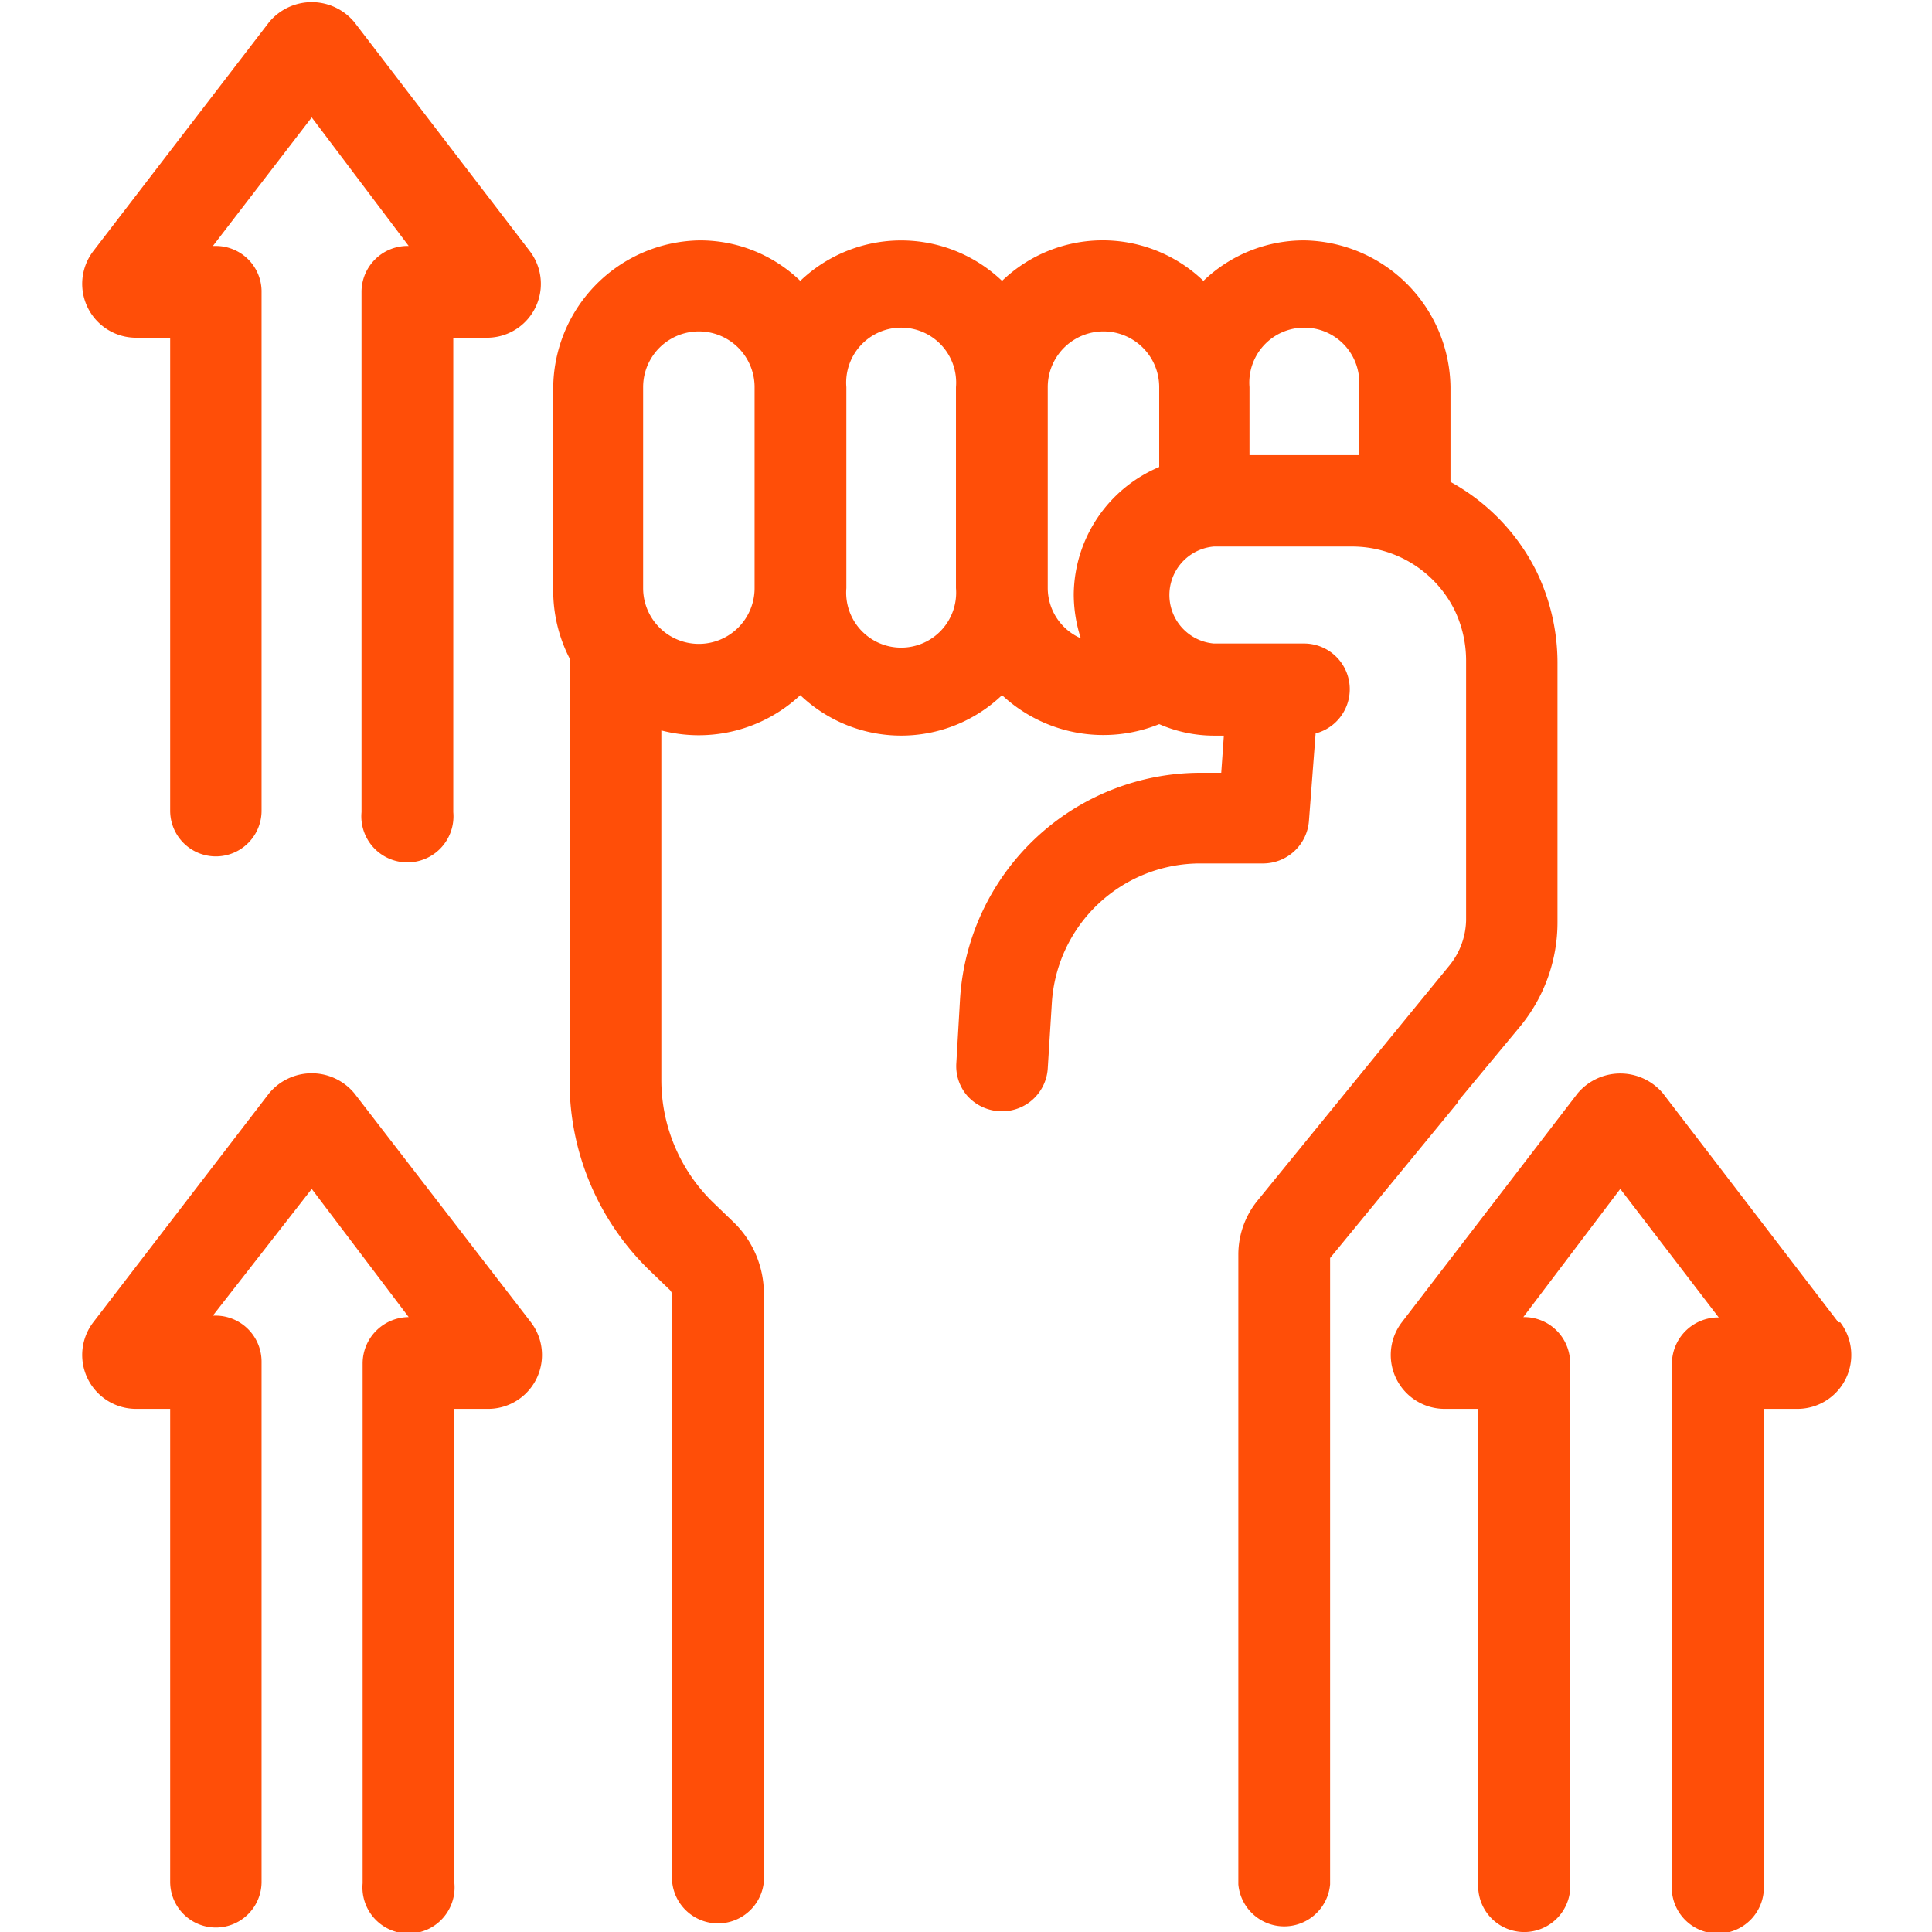
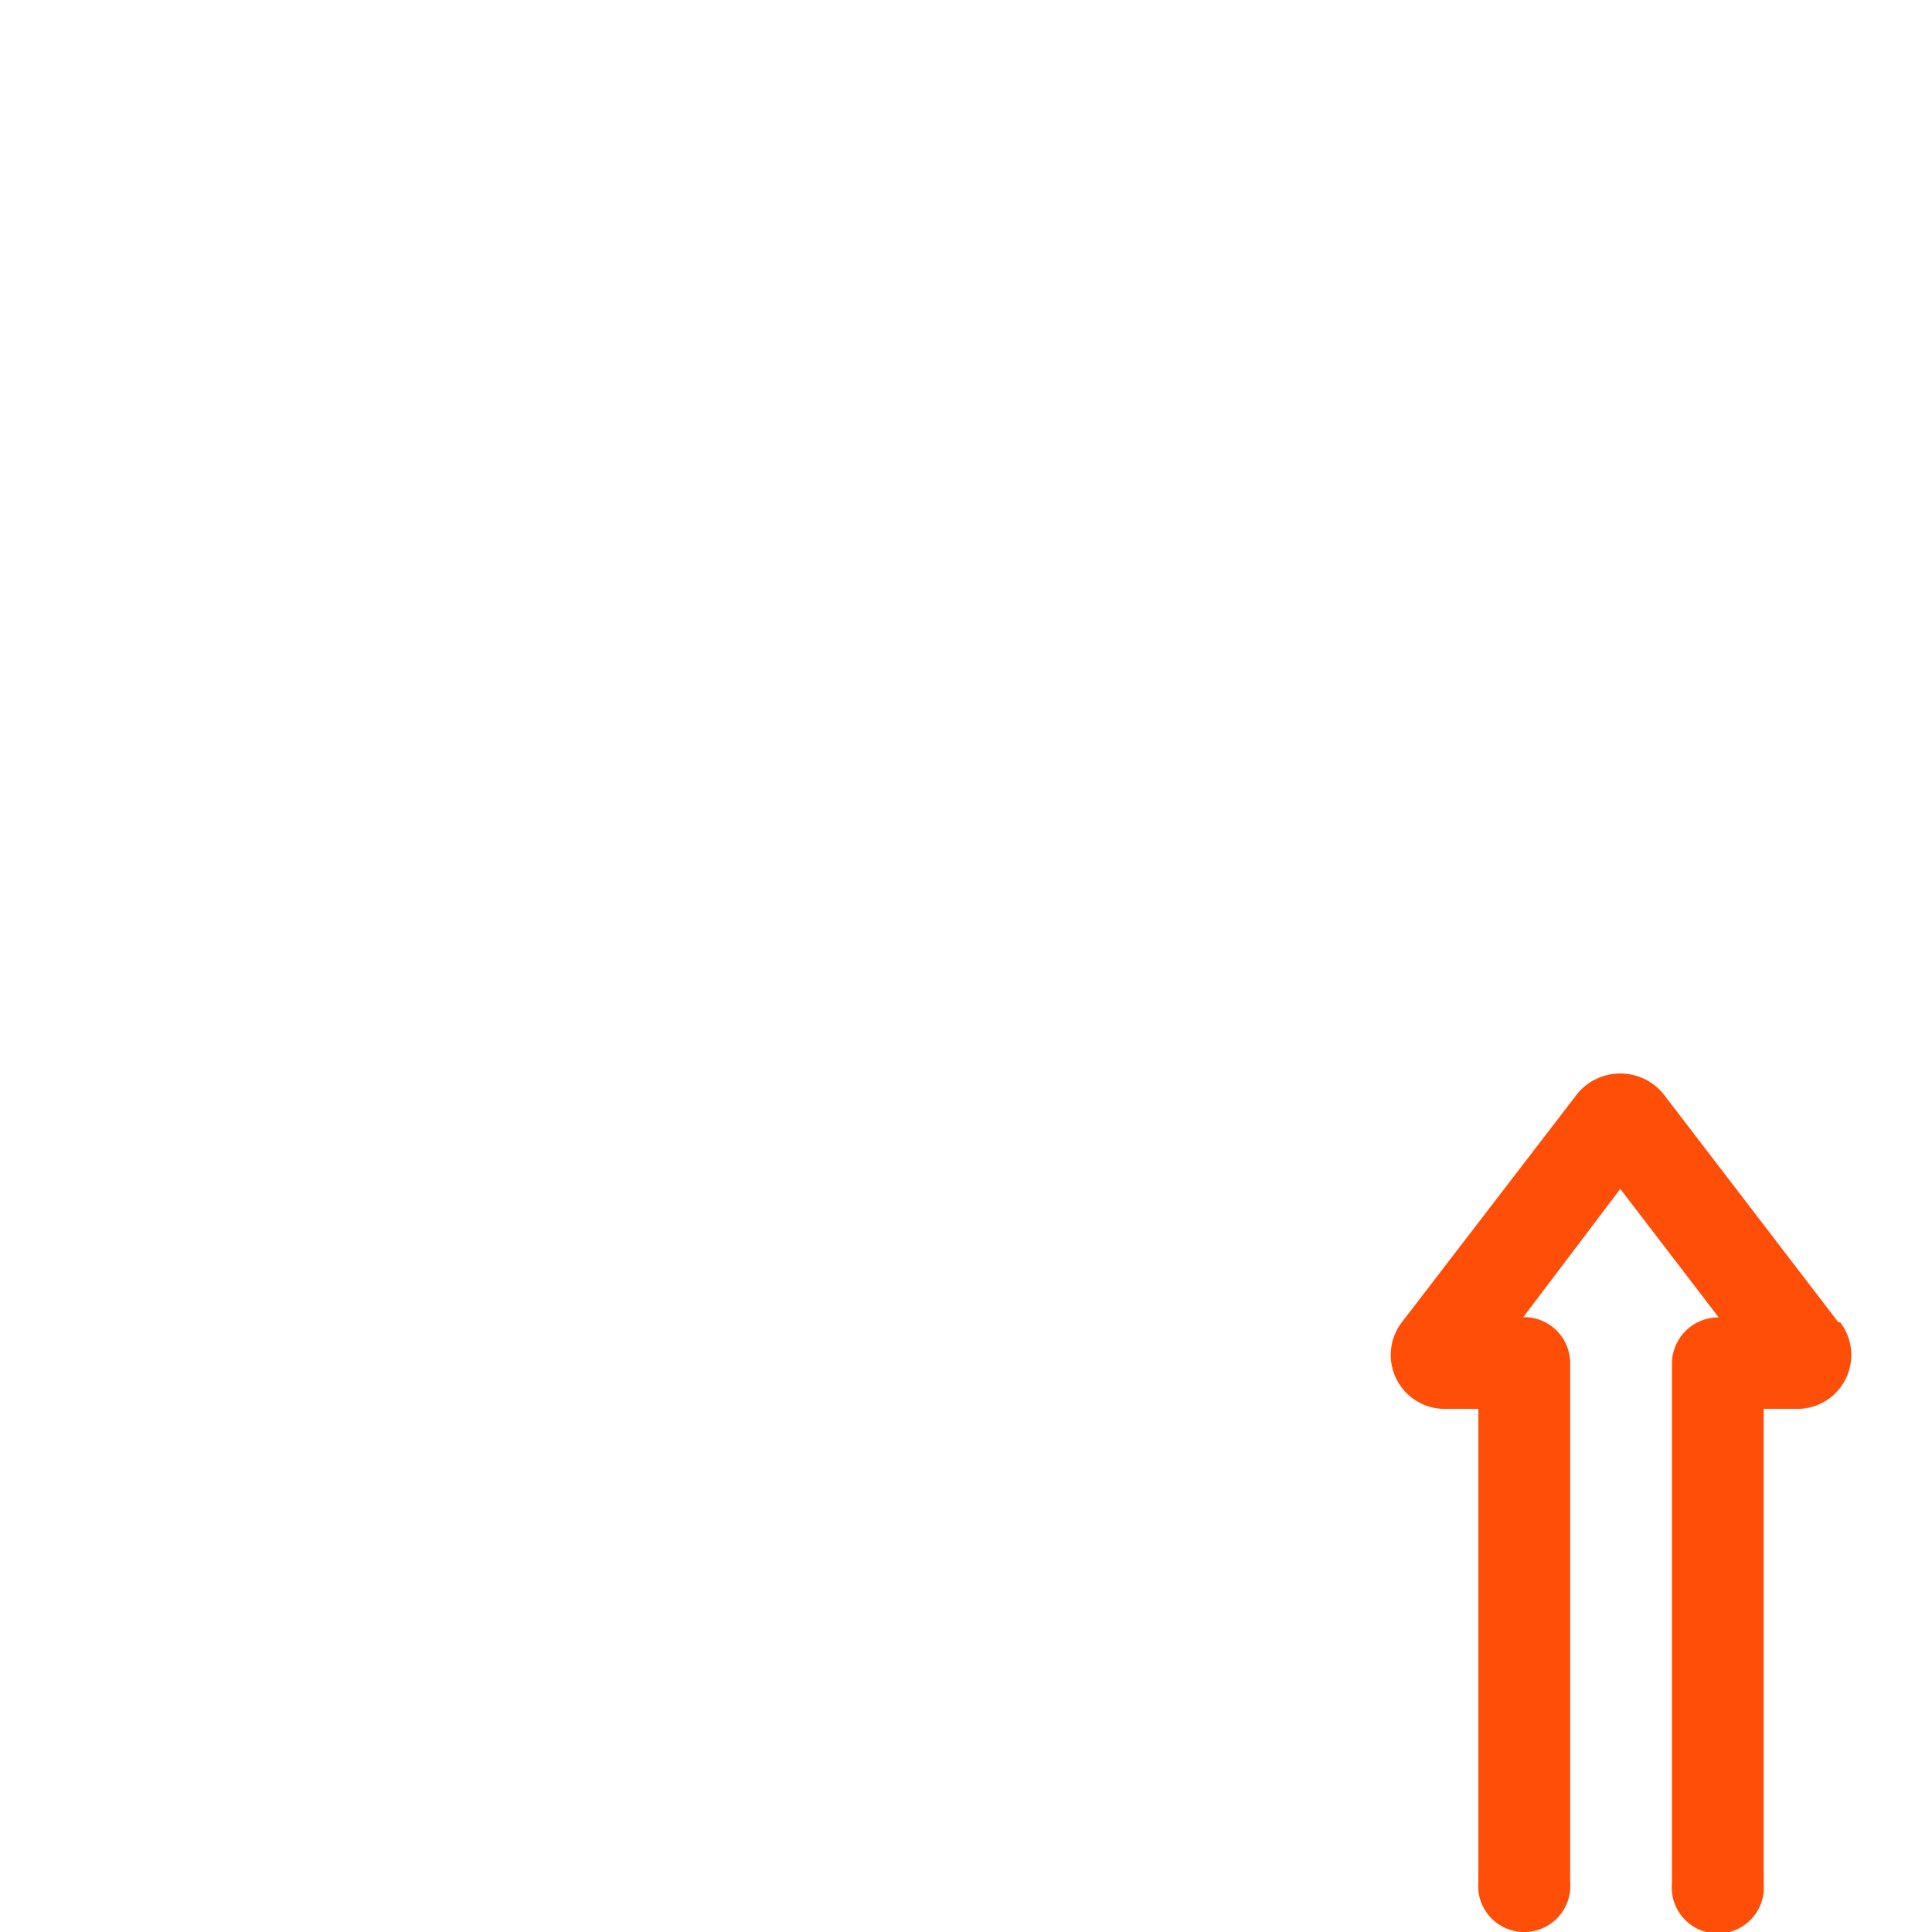
<svg xmlns="http://www.w3.org/2000/svg" id="Layer_1" data-name="Layer 1" viewBox="0 0 52 52">
  <defs>
    <style>.cls-1{fill:#ff4e08;}</style>
  </defs>
-   <path class="cls-1" d="M39.26,29.62l1.66-2a4.41,4.41,0,0,0,1-2.8v-7a5.66,5.66,0,0,0-.56-2.43,5.59,5.59,0,0,0-2.32-2.42V10.42A4,4,0,0,0,35.1,6.47a3.9,3.9,0,0,0-2.71,1.09,3.91,3.91,0,0,0-5.42,0,3.93,3.93,0,0,0-5.43,0,3.88,3.88,0,0,0-2.71-1.09,4,4,0,0,0-3.94,4v5.43a4,4,0,0,0,.44,1.82v11.4a7.08,7.08,0,0,0,2.17,5.09l.53.51a.22.22,0,0,1,.06.14V50.64a1.24,1.24,0,0,0,2.47,0V34.81a2.68,2.68,0,0,0-.82-1.92l-.53-.51a4.6,4.6,0,0,1-1.41-3.31V19.66a4,4,0,0,0,3.74-.95,3.93,3.93,0,0,0,5.43,0,4,4,0,0,0,4.23.78,3.69,3.69,0,0,0,1.47.31h.27l-.07,1h-.56a6.49,6.49,0,0,0-6.47,6.08l-.1,1.73a1.22,1.22,0,0,0,.3.89,1.25,1.25,0,0,0,.93.41,1.23,1.23,0,0,0,1.23-1.15L28.31,27a4,4,0,0,1,4-3.76H34a1.24,1.24,0,0,0,1.23-1.14l.18-2.36a1.23,1.23,0,0,0-.32-2.42H32.67a1.31,1.31,0,0,1,0-2.61H36.4a3.08,3.08,0,0,1,2.75,1.71,3.14,3.14,0,0,1,.31,1.35v7A2,2,0,0,1,39,26l-1.89,2.31s0,0,0,0l-3.26,4a2.3,2.3,0,0,0-.52,1.47V50.72a1.24,1.24,0,0,0,2.47,0V33.86l3.44-4.19Zm-2.68-19.2v1.83H33.63V10.42a1.48,1.48,0,1,1,2.95,0ZM28.9,16a3.84,3.84,0,0,0,.19,1.18,1.48,1.48,0,0,1-.89-1.35V10.42a1.48,1.48,0,0,1,3,0v2.15A3.76,3.76,0,0,0,28.9,16Zm-3.17-5.6v5.43a1.48,1.48,0,1,1-2.95,0V10.42a1.48,1.48,0,1,1,2.95,0Zm-5.42,0v5.43a1.48,1.48,0,0,1-3,0V10.42a1.48,1.48,0,1,1,3,0Z" />
  <path class="cls-1" d="M49.48,35.59l-4.72-6.16a1.5,1.5,0,0,0-2.3,0l-4.73,6.16a1.45,1.45,0,0,0,1.15,2.33h.91V50.65a1.24,1.24,0,1,0,2.47,0v-14A1.24,1.24,0,0,0,41,35.45H41L43.61,32l2.65,3.46h-.07A1.25,1.25,0,0,0,45,36.69v14a1.24,1.24,0,1,0,2.47,0V37.92h.92a1.45,1.45,0,0,0,1.14-2.33Z" />
-   <path class="cls-1" d="M9.54.6a1.49,1.49,0,0,0-2.3,0L2.51,6.76A1.45,1.45,0,0,0,3.66,9.09h.92V21.82a1.23,1.23,0,1,0,2.46,0v-14A1.23,1.23,0,0,0,5.81,6.62H5.73L8.39,3.16,11,6.62H11A1.24,1.24,0,0,0,9.73,7.86v14a1.24,1.24,0,1,0,2.47,0V9.09h.92a1.45,1.45,0,0,0,1.14-2.33Z" />
-   <path class="cls-1" d="M9.54,29.43a1.49,1.49,0,0,0-2.3,0L2.51,35.59a1.45,1.45,0,0,0,1.15,2.33h.92V50.65a1.23,1.23,0,1,0,2.46,0v-14a1.24,1.24,0,0,0-1.23-1.24H5.73L8.39,32,11,35.45H11a1.25,1.25,0,0,0-1.24,1.24v14a1.24,1.24,0,1,0,2.47,0V37.92h.92a1.45,1.45,0,0,0,1.14-2.33Z" />
</svg>